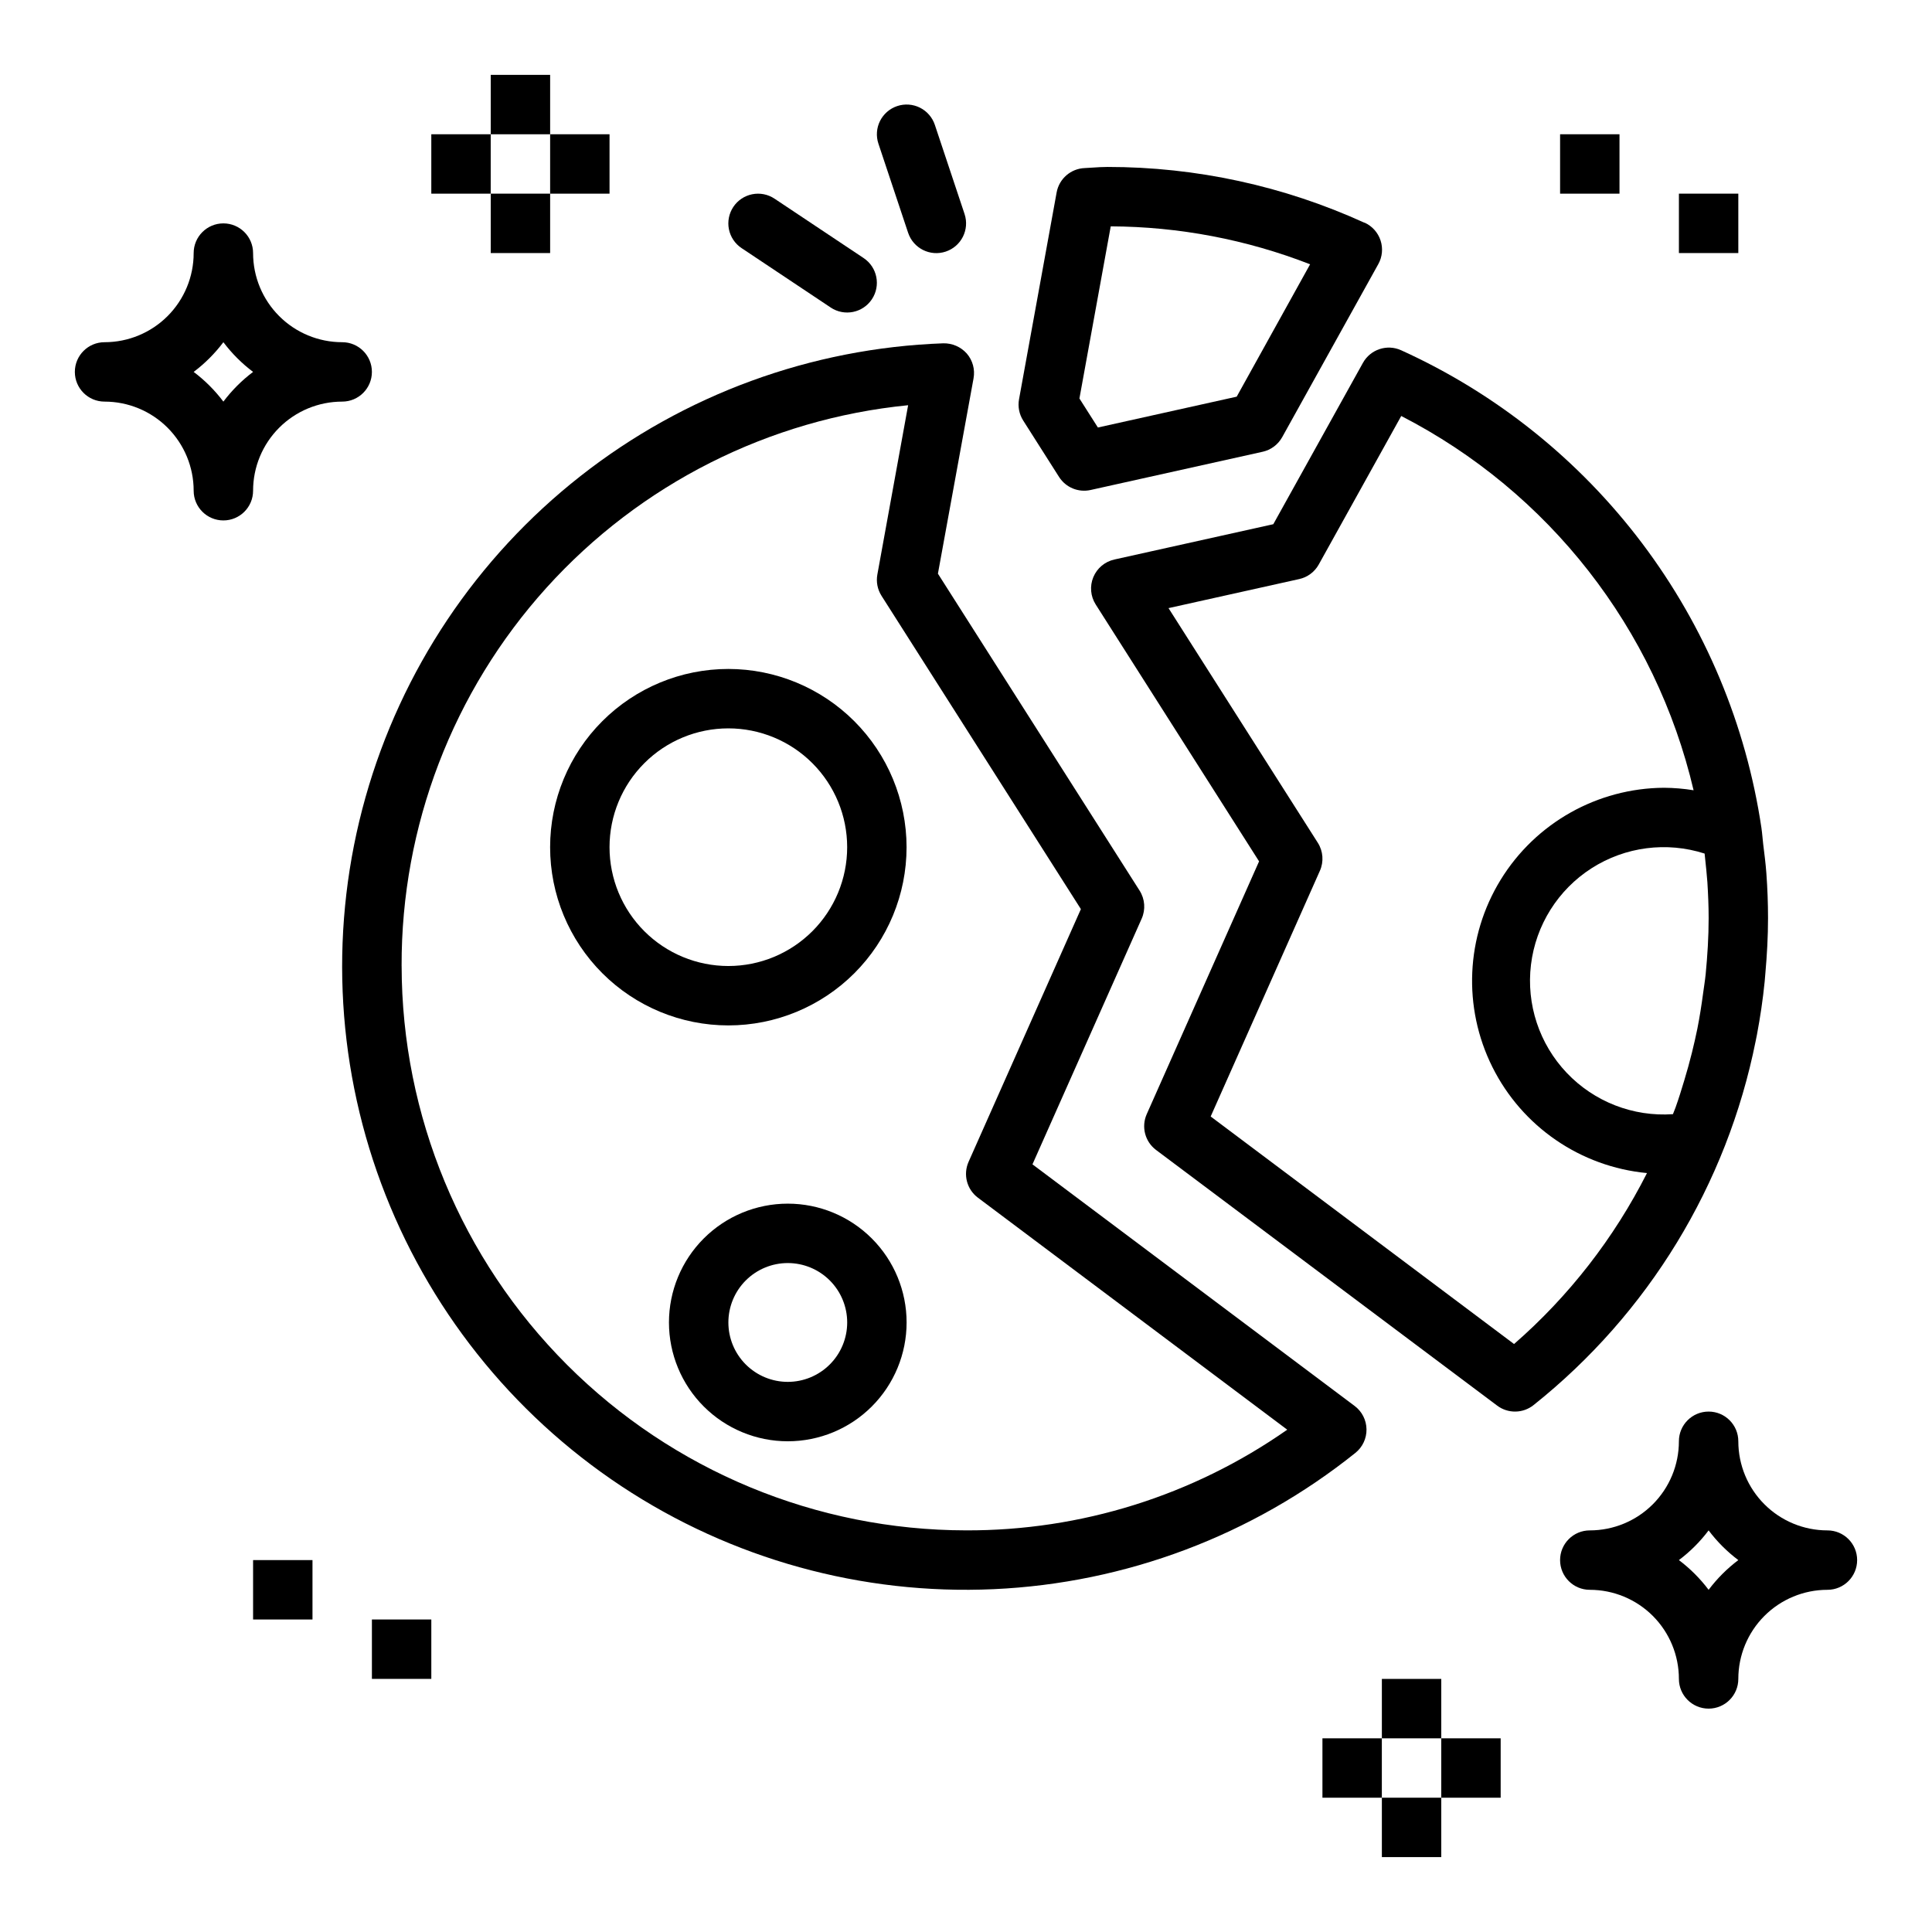
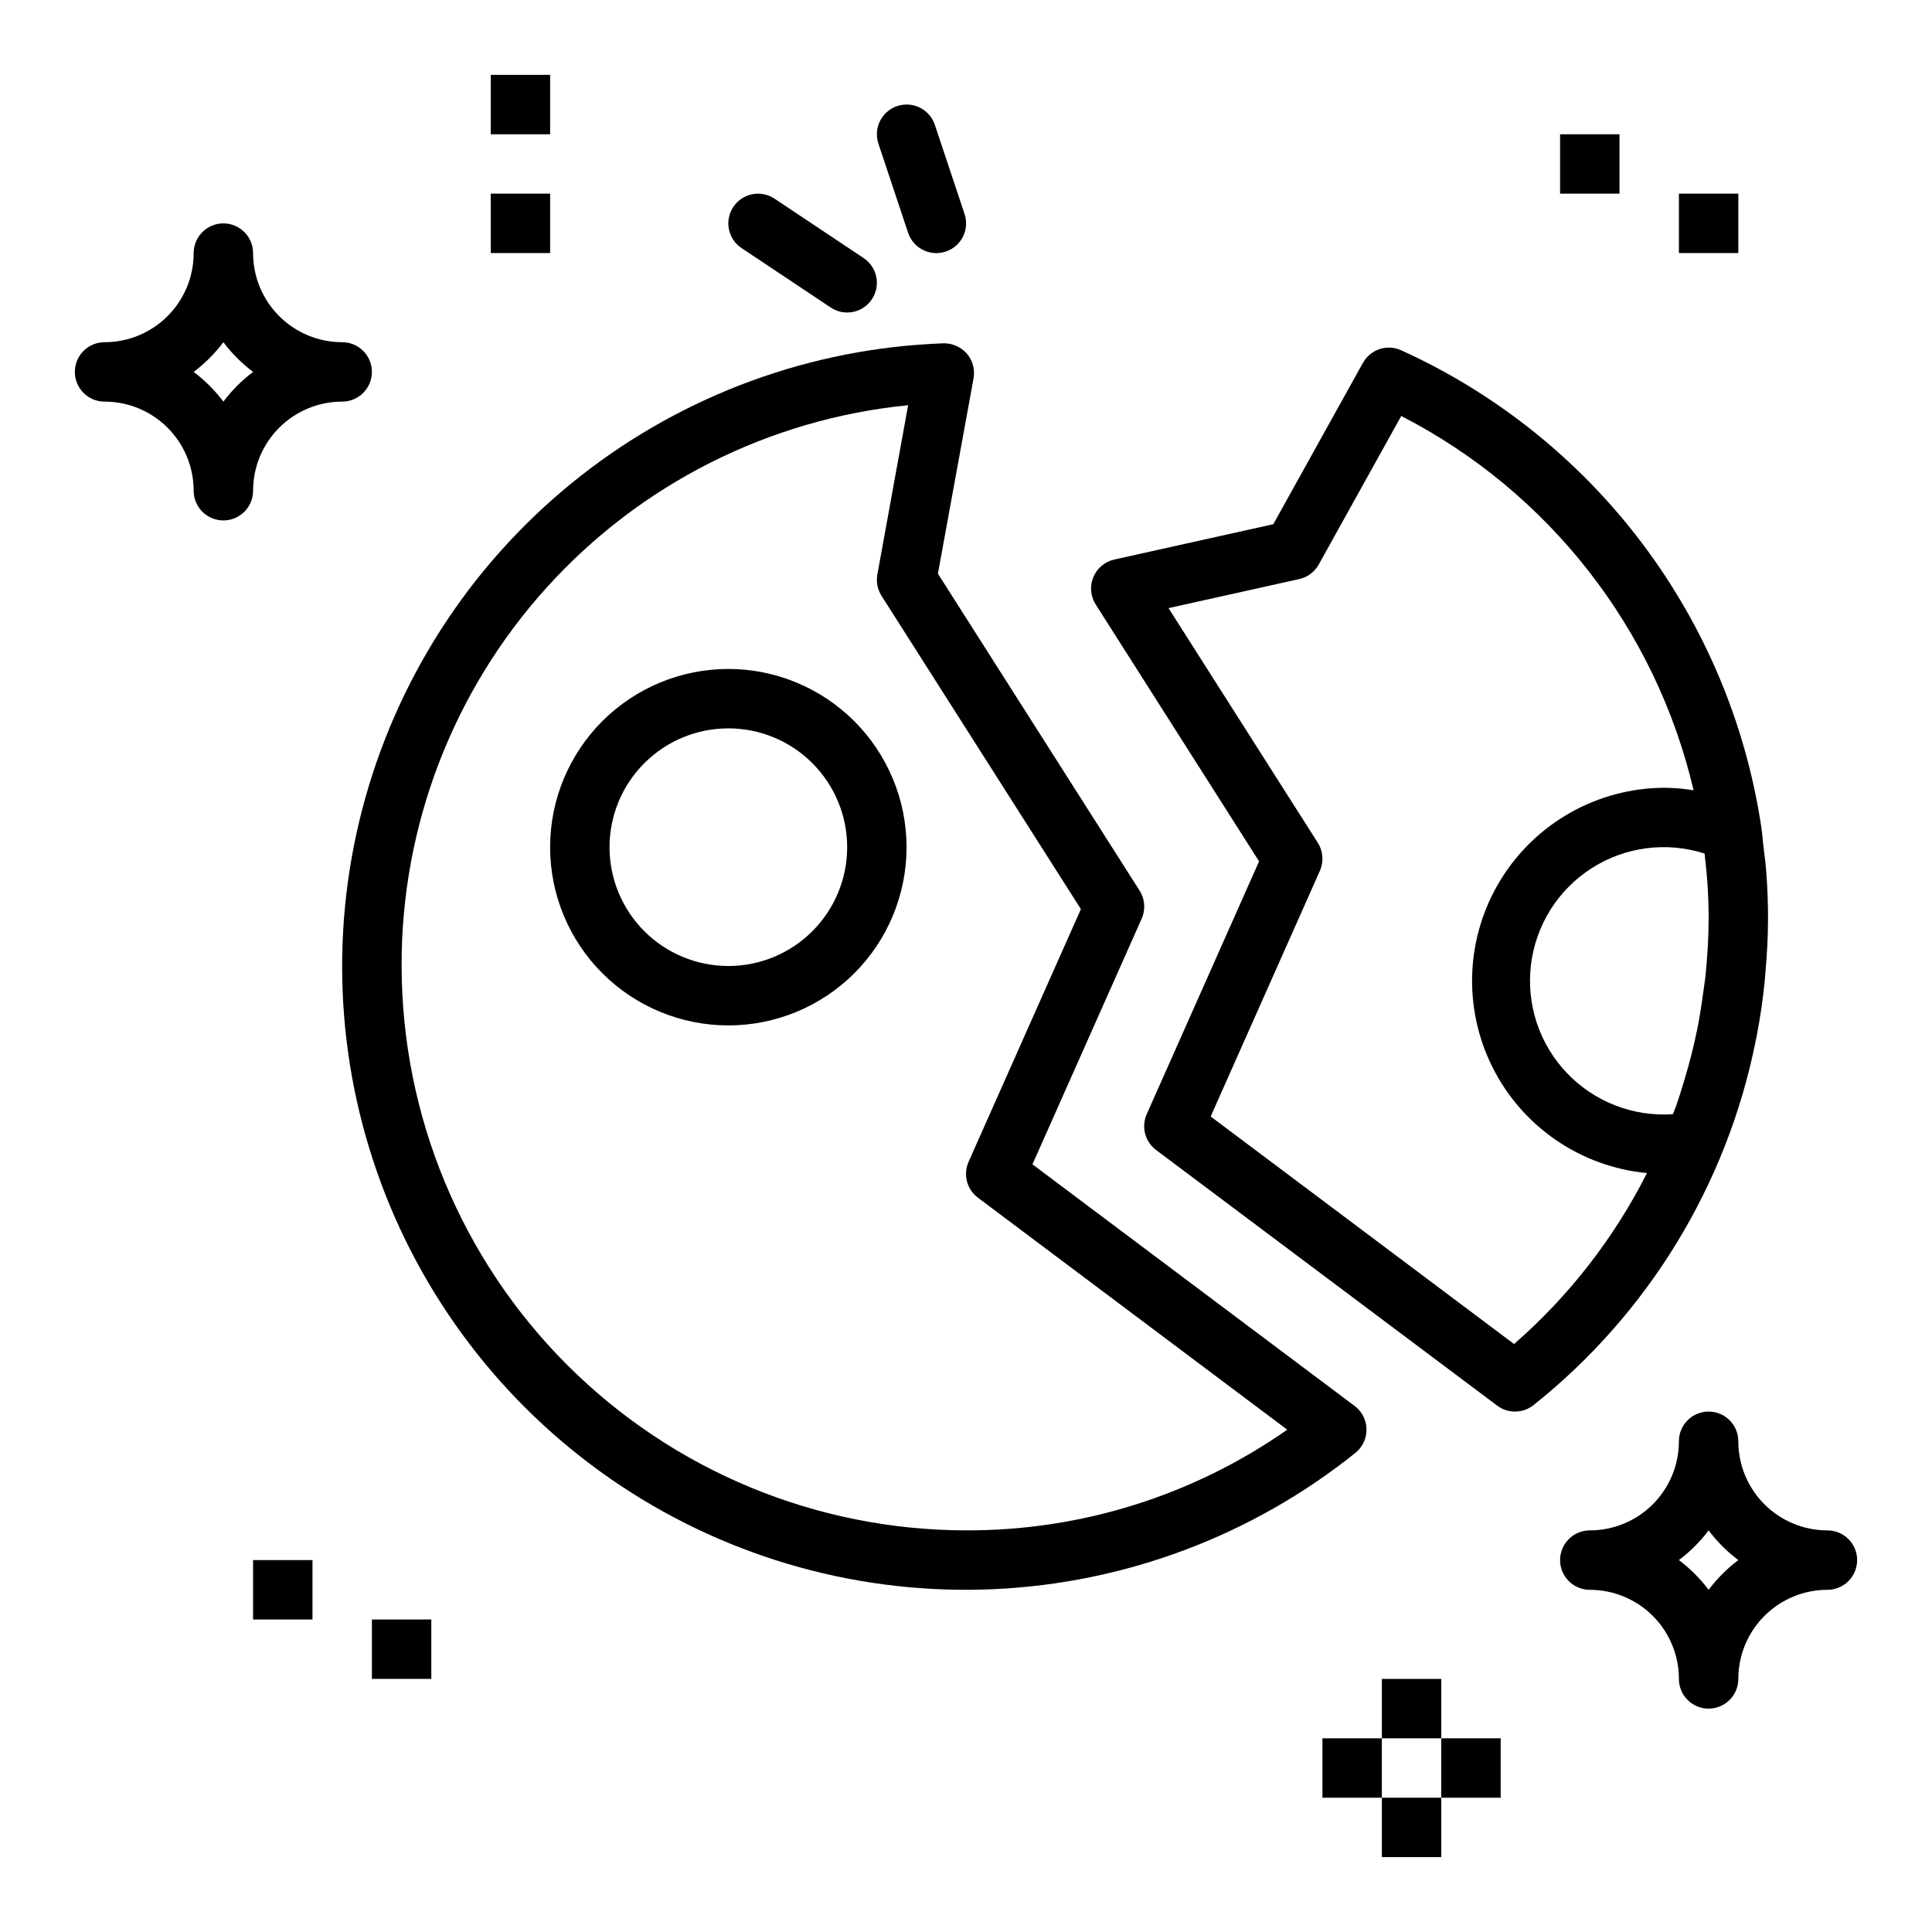
<svg xmlns="http://www.w3.org/2000/svg" fill="#000000" width="800px" height="800px" version="1.1" viewBox="144 144 512 512">
  <g>
    <path d="m171.71 250.43c6.262 0 12.27 2.488 16.699 6.918 4.426 4.43 6.914 10.434 6.914 16.699 0 4.348 3.527 7.871 7.875 7.871 4.348 0 7.871-3.523 7.871-7.871 0-6.266 2.488-12.27 6.918-16.699 4.426-4.43 10.434-6.918 16.699-6.918 4.348 0 7.871-3.523 7.871-7.871s-3.523-7.871-7.871-7.871c-6.266 0-12.273-2.488-16.699-6.918-4.43-4.43-6.918-10.438-6.918-16.699 0-4.348-3.523-7.871-7.871-7.871-4.348 0-7.875 3.523-7.875 7.871 0 6.262-2.488 12.27-6.914 16.699-4.43 4.43-10.438 6.918-16.699 6.918-4.348 0-7.875 3.523-7.875 7.871s3.527 7.871 7.875 7.871zm31.488-15.742c2.242 2.977 4.891 5.629 7.871 7.871-2.981 2.242-5.629 4.894-7.871 7.871-2.246-2.977-4.894-5.629-7.875-7.871 2.981-2.242 5.629-4.894 7.875-7.871z" />
    <path d="m274.05 163.84h15.742v15.742h-15.742z" />
    <path d="m274.05 195.32h15.742v15.742h-15.742z" />
-     <path d="m258.3 179.58h15.742v15.742h-15.742z" />
-     <path d="m289.79 179.58h15.742v15.742h-15.742z" />
    <path d="m628.29 549.57c-6.266 0-12.273-2.488-16.699-6.918-4.43-4.426-6.918-10.434-6.918-16.699 0-4.348-3.523-7.871-7.871-7.871-4.348 0-7.875 3.523-7.875 7.871 0 6.266-2.488 12.273-6.914 16.699-4.43 4.43-10.438 6.918-16.699 6.918-4.348 0-7.875 3.523-7.875 7.871s3.527 7.875 7.875 7.875c6.262 0 12.27 2.488 16.699 6.914 4.426 4.43 6.914 10.438 6.914 16.699 0 4.348 3.527 7.875 7.875 7.875 4.348 0 7.871-3.527 7.871-7.875 0-6.262 2.488-12.27 6.918-16.699 4.426-4.426 10.434-6.914 16.699-6.914 4.348 0 7.871-3.527 7.871-7.875s-3.523-7.871-7.871-7.871zm-31.488 15.742v0.004c-2.246-2.981-4.894-5.629-7.875-7.875 2.981-2.242 5.629-4.891 7.875-7.871 2.242 2.981 4.891 5.629 7.871 7.871-2.981 2.246-5.629 4.894-7.871 7.875z" />
    <path d="m510.21 620.41h15.742v15.742h-15.742z" />
    <path d="m510.21 588.93h15.742v15.742h-15.742z" />
    <path d="m525.95 604.67h15.742v15.742h-15.742z" />
    <path d="m494.46 604.67h15.742v15.742h-15.742z" />
    <path d="m211.07 557.44h15.742v15.742h-15.742z" />
    <path d="m242.56 573.18h15.742v15.742h-15.742z" />
    <path d="m557.44 179.58h15.742v15.742h-15.742z" />
    <path d="m588.93 195.32h15.742v15.742h-15.742z" />
    <path d="m337.02 321.28c-12.527 0-24.543 4.977-33.398 13.836-8.859 8.855-13.836 20.871-13.836 33.398 0 12.527 4.977 24.539 13.836 33.398 8.855 8.855 20.871 13.832 33.398 13.832 12.527 0 24.539-4.977 33.398-13.832 8.855-8.859 13.832-20.871 13.832-33.398-0.012-12.523-4.992-24.531-13.848-33.387s-20.859-13.836-33.383-13.848zm0 78.719v0.004c-8.352 0-16.363-3.32-22.266-9.223-5.906-5.906-9.223-13.914-9.223-22.266 0-8.352 3.316-16.363 9.223-22.266 5.902-5.906 13.914-9.223 22.266-9.223 8.352 0 16.359 3.316 22.266 9.223 5.902 5.902 9.223 13.914 9.223 22.266 0 8.352-3.32 16.359-9.223 22.266-5.906 5.902-13.914 9.223-22.266 9.223z" />
-     <path d="m352.77 462.98c-8.352 0-16.359 3.316-22.266 9.223-5.902 5.902-9.223 13.914-9.223 22.262 0 8.352 3.32 16.363 9.223 22.266 5.906 5.906 13.914 9.223 22.266 9.223s16.359-3.316 22.266-9.223c5.906-5.902 9.223-13.914 9.223-22.266 0-8.348-3.316-16.359-9.223-22.262-5.906-5.906-13.914-9.223-22.266-9.223zm0 47.23c-4.176 0-8.18-1.66-11.133-4.613-2.953-2.949-4.609-6.957-4.609-11.133 0-4.172 1.656-8.18 4.609-11.133 2.953-2.949 6.957-4.609 11.133-4.609s8.18 1.66 11.133 4.609c2.953 2.953 4.613 6.961 4.613 11.133 0 4.176-1.66 8.184-4.613 11.133-2.953 2.953-6.957 4.613-11.133 4.613z" />
    <path d="m503.18 529.04c1.902-1.52 2.996-3.832 2.957-6.266-0.035-2.438-1.195-4.719-3.144-6.18l-85.379-64.031 28.945-65.117c1.07-2.41 0.863-5.195-0.551-7.422l-53.449-83.996 9.445-51.773h-0.004c0.43-2.348-0.23-4.762-1.793-6.566-1.578-1.773-3.859-2.762-6.234-2.707-34.973 1.254-68.648 13.578-96.164 35.203-27.52 21.621-47.461 51.422-56.949 85.109-9.488 33.684-8.039 69.516 4.144 102.32 12.188 32.809 34.473 60.898 63.648 80.223 29.18 19.328 63.738 28.887 98.699 27.309 34.961-1.582 68.516-14.223 95.828-36.105zm-252.75-129.04c-0.113-37.027 13.578-72.77 38.398-100.25 24.82-27.48 58.988-44.723 95.836-48.363l-8.156 44.871c-0.355 1.949 0.039 3.961 1.102 5.637l52.836 83.027-29.773 66.992 0.004-0.004c-1.484 3.352-0.461 7.285 2.473 9.484l81.98 61.488-0.004 0.004c-24.941 17.461-54.676 26.781-85.125 26.676-39.656-0.043-77.676-15.816-105.71-43.855-28.039-28.039-43.812-66.059-43.855-105.71z" />
-     <path d="m505.59 203.03c-21.371-9.75-44.586-14.793-68.078-14.789-1.34 0-2.652 0.086-3.938 0.172l-2.094 0.125h0.004c-3.695 0.133-6.801 2.82-7.465 6.457l-9.965 54.812c-0.355 1.949 0.039 3.965 1.102 5.637l9.508 14.957c1.781 2.793 5.121 4.176 8.355 3.453l45.586-10.133v0.004c2.199-0.488 4.082-1.891 5.18-3.859l25.465-45.848v0.004c1.078-1.926 1.301-4.215 0.609-6.309-0.691-2.098-2.227-3.805-4.238-4.715zm-33.852 46.09-36.785 8.172-4.894-7.691 8.297-45.617c18.078 0.086 35.988 3.492 52.836 10.055z" />
    <path d="m609.28 419.83 0.332-1.645c0.875-4.644 1.574-9.344 2.047-14.09 0.078-0.789 0.125-1.496 0.188-2.234 0.426-4.816 0.699-9.66 0.699-14.547 0-3.938-0.148-7.91-0.441-11.895-0.188-2.606-0.527-5.172-0.844-7.746-0.164-1.402-0.25-2.801-0.457-4.195l0.004-0.004c-4.066-27.41-14.938-53.359-31.617-75.484-16.684-22.125-38.641-39.719-63.871-51.168-3.734-1.695-8.141-0.238-10.133 3.344l-23.75 42.754-42.133 9.359h0.004c-2.508 0.559-4.586 2.301-5.566 4.672-0.984 2.371-0.75 5.074 0.629 7.238l43.297 68.078-29.773 66.992c-1.488 3.352-0.465 7.289 2.473 9.492l90.402 67.754c2.871 2.156 6.84 2.094 9.645-0.148 30.398-24.219 51.25-58.414 58.867-96.527zm-13.113-45.539c0.102 1.172 0.227 2.363 0.309 3.527 0.195 3.148 0.332 6.297 0.332 9.492 0 5-0.316 9.949-0.789 14.863-0.172 1.707-0.457 3.394-0.684 5.094-0.418 3.148-0.906 6.242-1.512 9.32-0.434 2.133-0.922 4.25-1.441 6.359-0.613 2.496-1.309 4.961-2.047 7.414-0.738 2.457-1.457 4.793-2.305 7.156-0.211 0.59-0.473 1.156-0.684 1.746l-0.008 0.004c-10.543 0.73-20.859-3.285-28.137-10.949-7.277-7.664-10.754-18.176-9.477-28.668 1.277-10.492 7.168-19.863 16.07-25.562 8.902-5.695 19.883-7.121 29.945-3.883 0.148 1.363 0.273 2.715 0.422 4.086zm-50.926 125.89-80.398-60.301 28.945-65.117c1.07-2.41 0.863-5.191-0.551-7.418l-39.566-62.188 34.637-7.699h0.004c2.195-0.488 4.078-1.891 5.172-3.856l21.859-39.359v-0.004c39.113 20.109 67.438 56.371 77.477 99.188-2.586-0.422-5.203-0.641-7.824-0.66-17.672 0.102-34.043 9.316-43.297 24.371-9.258 15.055-10.09 33.82-2.199 49.633 7.887 15.816 23.375 26.441 40.969 28.105-8.711 17.23-20.672 32.617-35.227 45.305z" />
    <path d="m381.77 172.11c-1.98 0.66-3.617 2.082-4.555 3.949-0.934 1.867-1.086 4.031-0.426 6.012l7.871 23.617v-0.004c1.375 4.133 5.836 6.367 9.965 4.992 4.133-1.375 6.367-5.836 4.992-9.965l-7.871-23.617c-0.66-1.984-2.082-3.625-3.953-4.562-1.871-0.934-4.039-1.086-6.023-0.422z" />
    <path d="m338.34 198.83c-1.156 1.738-1.578 3.863-1.172 5.91 0.41 2.051 1.617 3.852 3.352 5.008l23.617 15.742v0.004c3.617 2.414 8.508 1.438 10.918-2.18 2.414-3.617 1.438-8.508-2.18-10.922l-23.617-15.742c-1.734-1.16-3.863-1.582-5.91-1.172-2.047 0.41-3.848 1.613-5.008 3.352z" />
  </g>
</svg>